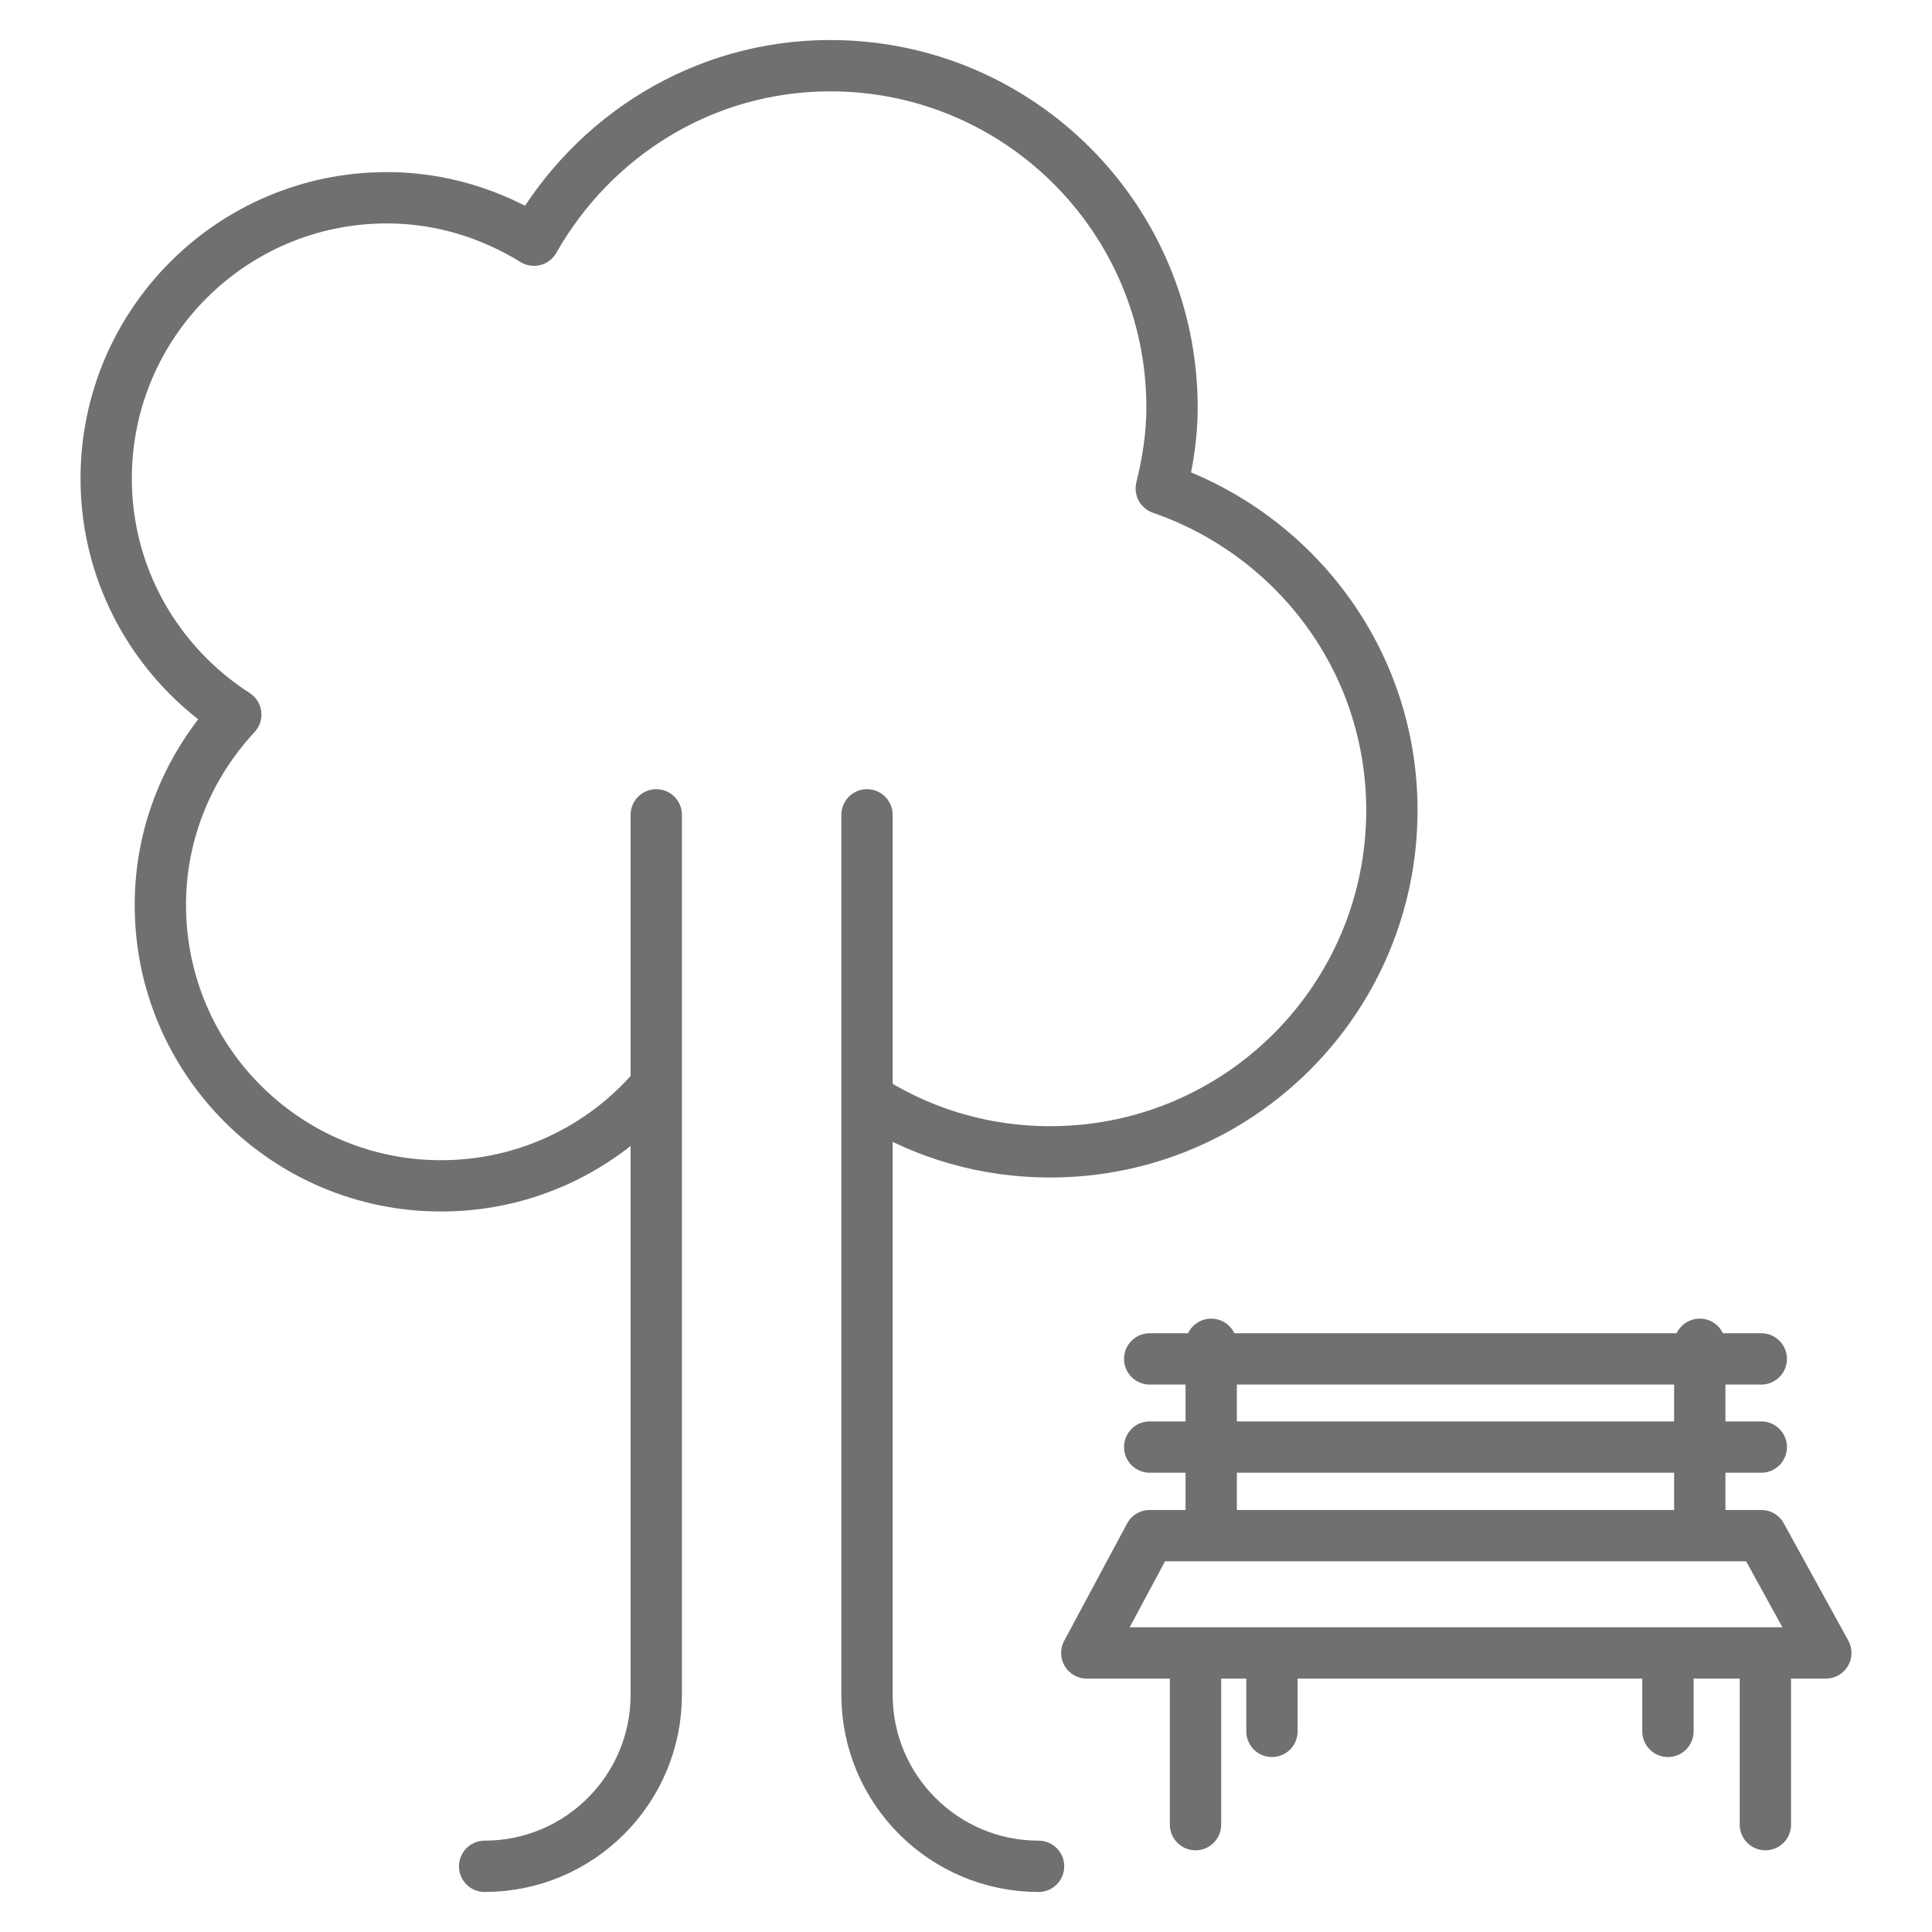
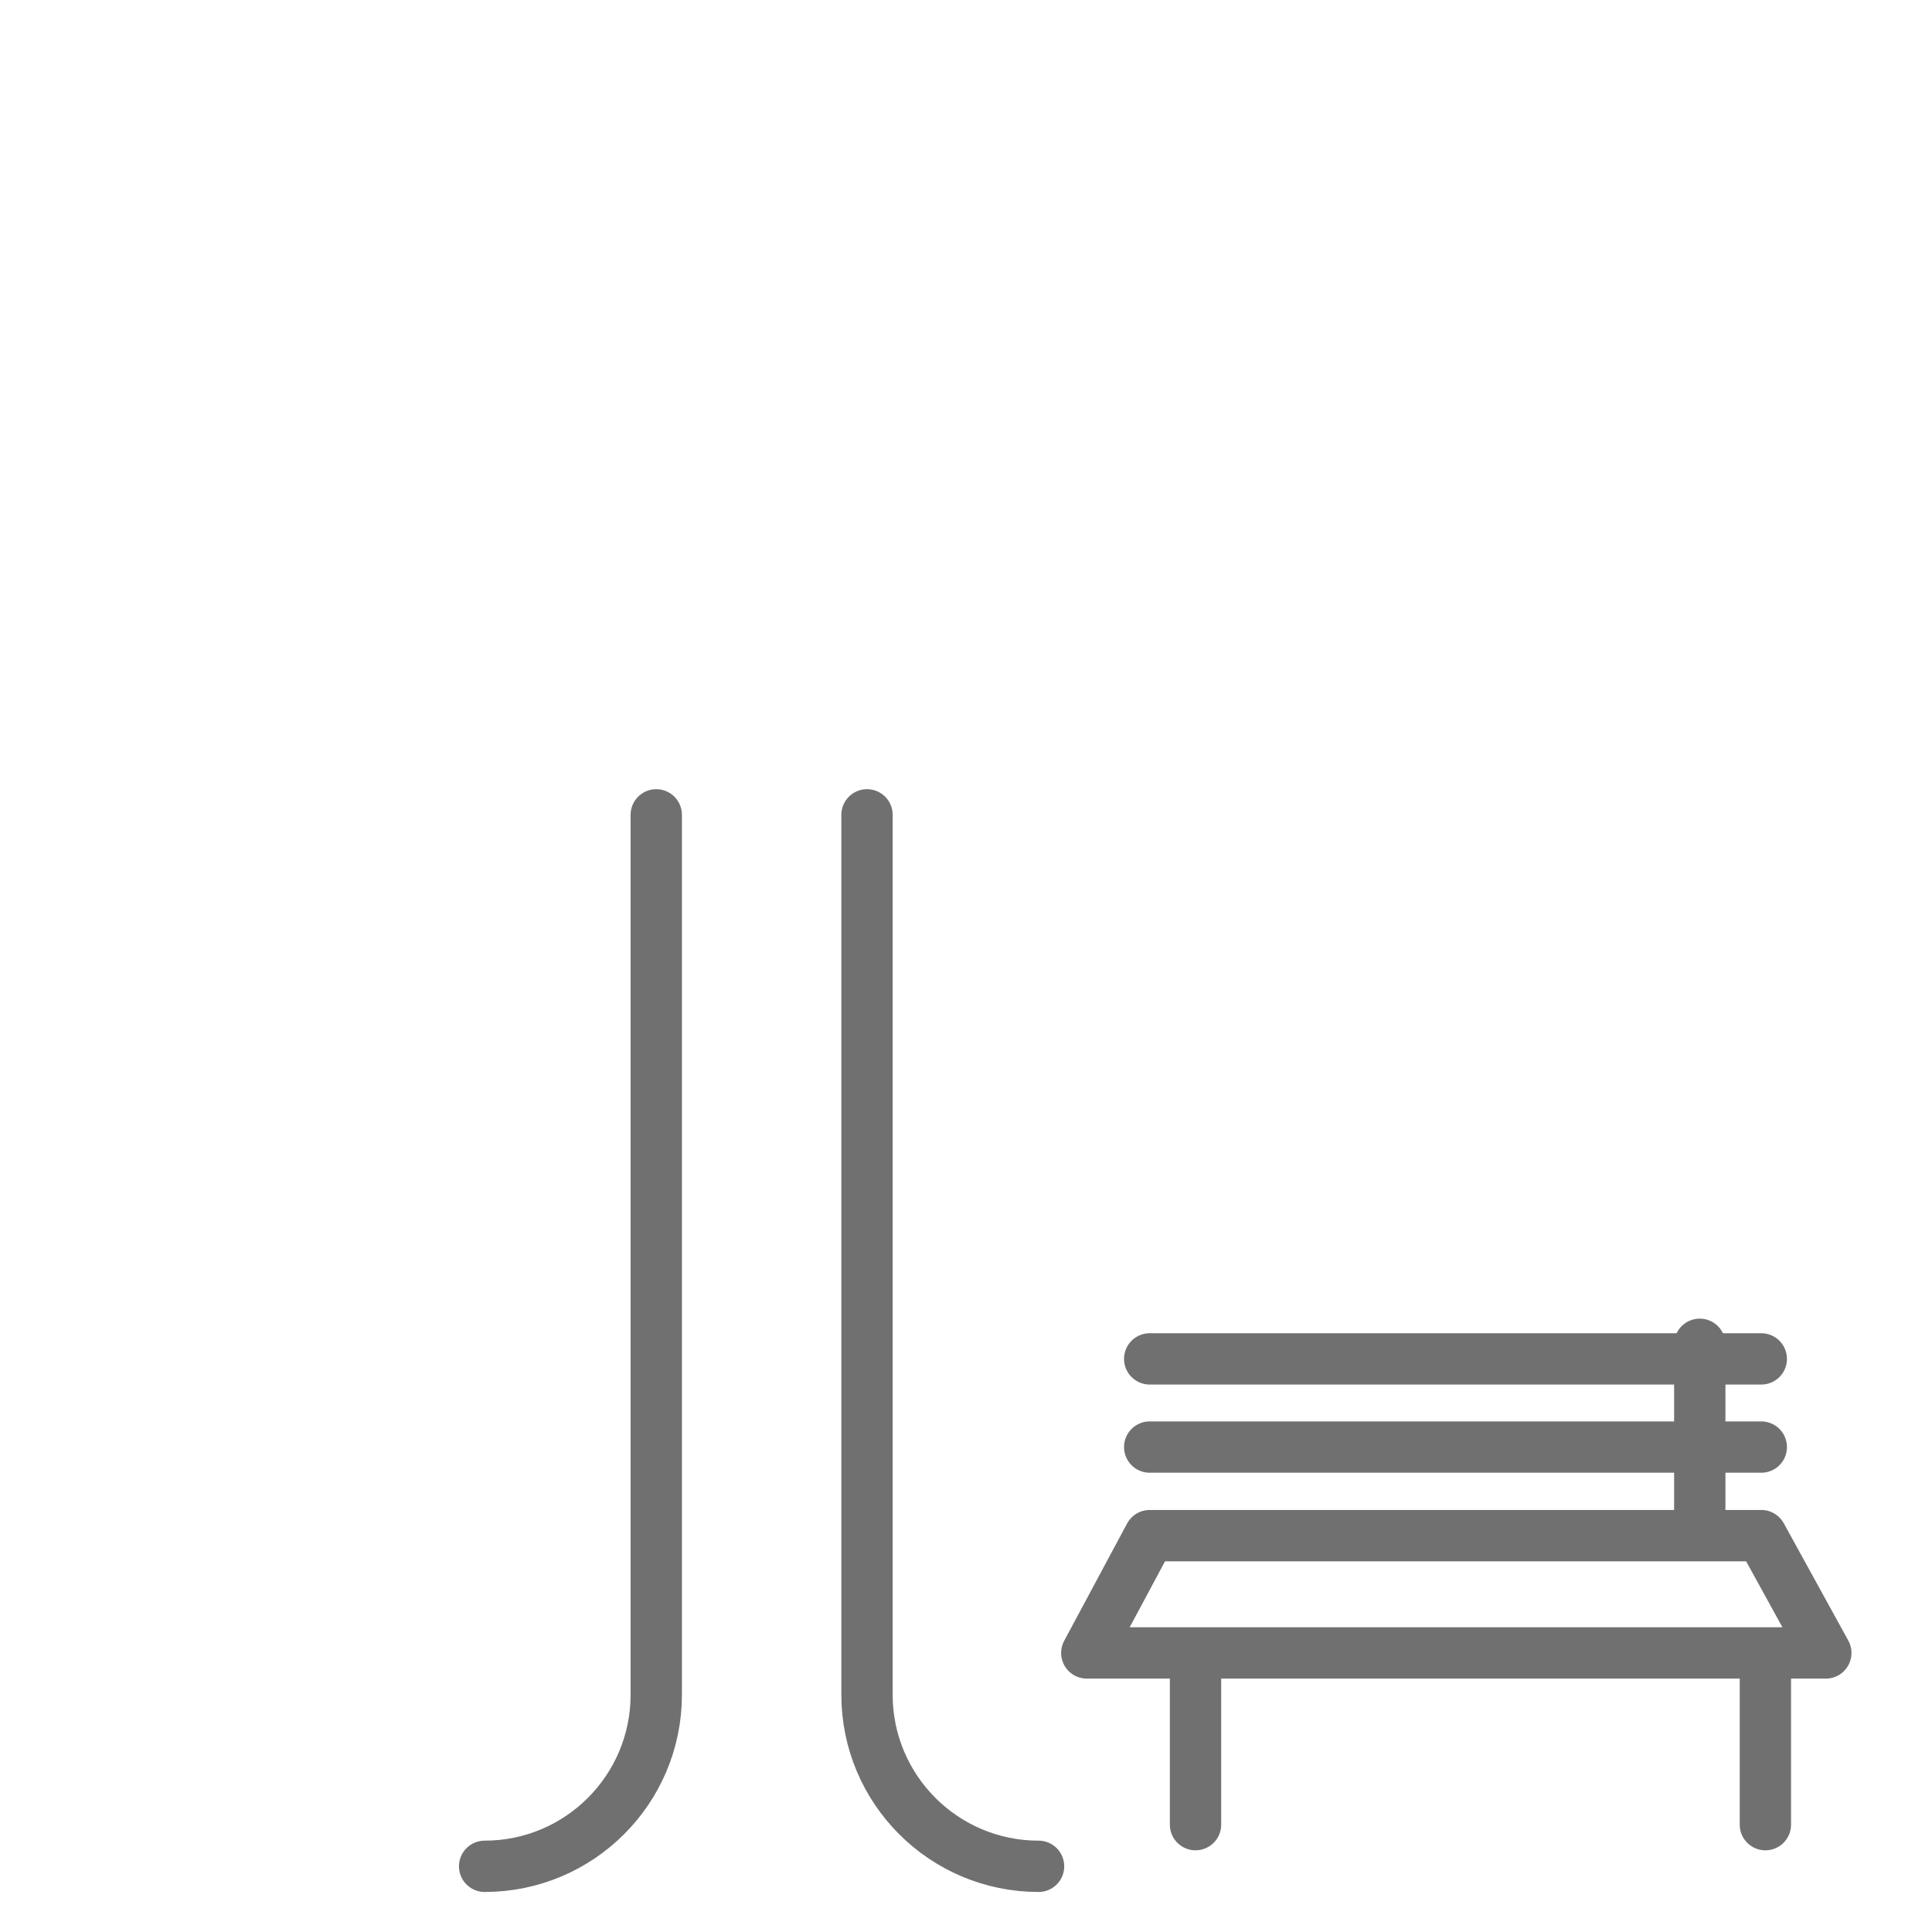
<svg xmlns="http://www.w3.org/2000/svg" version="1.1" id="Layer_1" x="0px" y="0px" width="25px" height="25px" viewBox="0 0 25 25" enable-background="new 0 0 25 25" xml:space="preserve">
  <g>
    <g>
      <g>
        <path fill="none" stroke="#717071" stroke-width="0.664" stroke-linecap="round" stroke-linejoin="round" stroke-miterlimit="10" d="     M13.439,24.15c-1.225,0-2.22-0.994-2.22-2.221v-0.715v-10.67" />
        <path fill="none" stroke="#717071" stroke-width="0.664" stroke-linecap="round" stroke-linejoin="round" stroke-miterlimit="10" d="     M6.271,24.15c1.226,0,2.221-0.994,2.221-2.221v-0.715v-10.67" />
      </g>
-       <path fill="none" stroke="#717071" stroke-width="0.664" stroke-linecap="round" stroke-linejoin="round" stroke-miterlimit="10" d="    M11.314,14.27c0.663,0.404,1.44,0.635,2.275,0.635c2.443,0,4.422-1.979,4.422-4.42c0-1.938-1.251-3.564-2.984-4.164    c0.083-0.338,0.139-0.686,0.139-1.047c0-2.443-1.979-4.424-4.423-4.424c-1.651,0-3.073,0.918-3.833,2.258    C6.354,2.766,5.707,2.559,5.007,2.559c-2.006,0-3.633,1.627-3.633,3.633c0,1.285,0.671,2.408,1.677,3.055    c-0.602,0.648-0.976,1.51-0.976,2.463c0,2.008,1.627,3.635,3.633,3.635c1.097,0,2.081-0.486,2.747-1.254" />
    </g>
    <g>
      <line fill="none" stroke="#717071" stroke-width="0.664" stroke-linecap="round" stroke-linejoin="round" stroke-miterlimit="10" x1="14.877" y1="18.725" x2="22.791" y2="18.725" />
      <line fill="none" stroke="#717071" stroke-width="0.664" stroke-linecap="round" stroke-linejoin="round" stroke-miterlimit="10" x1="22.844" y1="21.484" x2="22.844" y2="23.611" />
      <line fill="none" stroke="#717071" stroke-width="0.664" stroke-linecap="round" stroke-linejoin="round" stroke-miterlimit="10" x1="15.47" y1="21.484" x2="15.47" y2="23.611" />
-       <line fill="none" stroke="#717071" stroke-width="0.664" stroke-linecap="round" stroke-linejoin="round" stroke-miterlimit="10" x1="21.583" y1="21.465" x2="21.583" y2="22.404" />
-       <line fill="none" stroke="#717071" stroke-width="0.664" stroke-linecap="round" stroke-linejoin="round" stroke-miterlimit="10" x1="16.459" y1="21.465" x2="16.459" y2="22.404" />
      <g>
-         <line fill="none" stroke="#717071" stroke-width="0.664" stroke-linecap="round" stroke-linejoin="round" stroke-miterlimit="10" x1="15.673" y1="17.395" x2="15.673" y2="19.85" />
        <line fill="none" stroke="#717071" stroke-width="0.664" stroke-linecap="round" stroke-linejoin="round" stroke-miterlimit="10" x1="21.995" y1="17.395" x2="21.995" y2="19.85" />
      </g>
      <polygon fill="none" stroke="#717071" stroke-width="0.664" stroke-linecap="round" stroke-linejoin="round" stroke-miterlimit="10" points="    14.063,21.389 23.626,21.389 22.791,19.871 14.877,19.871   " />
      <line fill="none" stroke="#717071" stroke-width="0.664" stroke-linecap="round" stroke-linejoin="round" stroke-miterlimit="10" x1="14.877" y1="17.584" x2="22.791" y2="17.584" />
    </g>
  </g>
</svg>